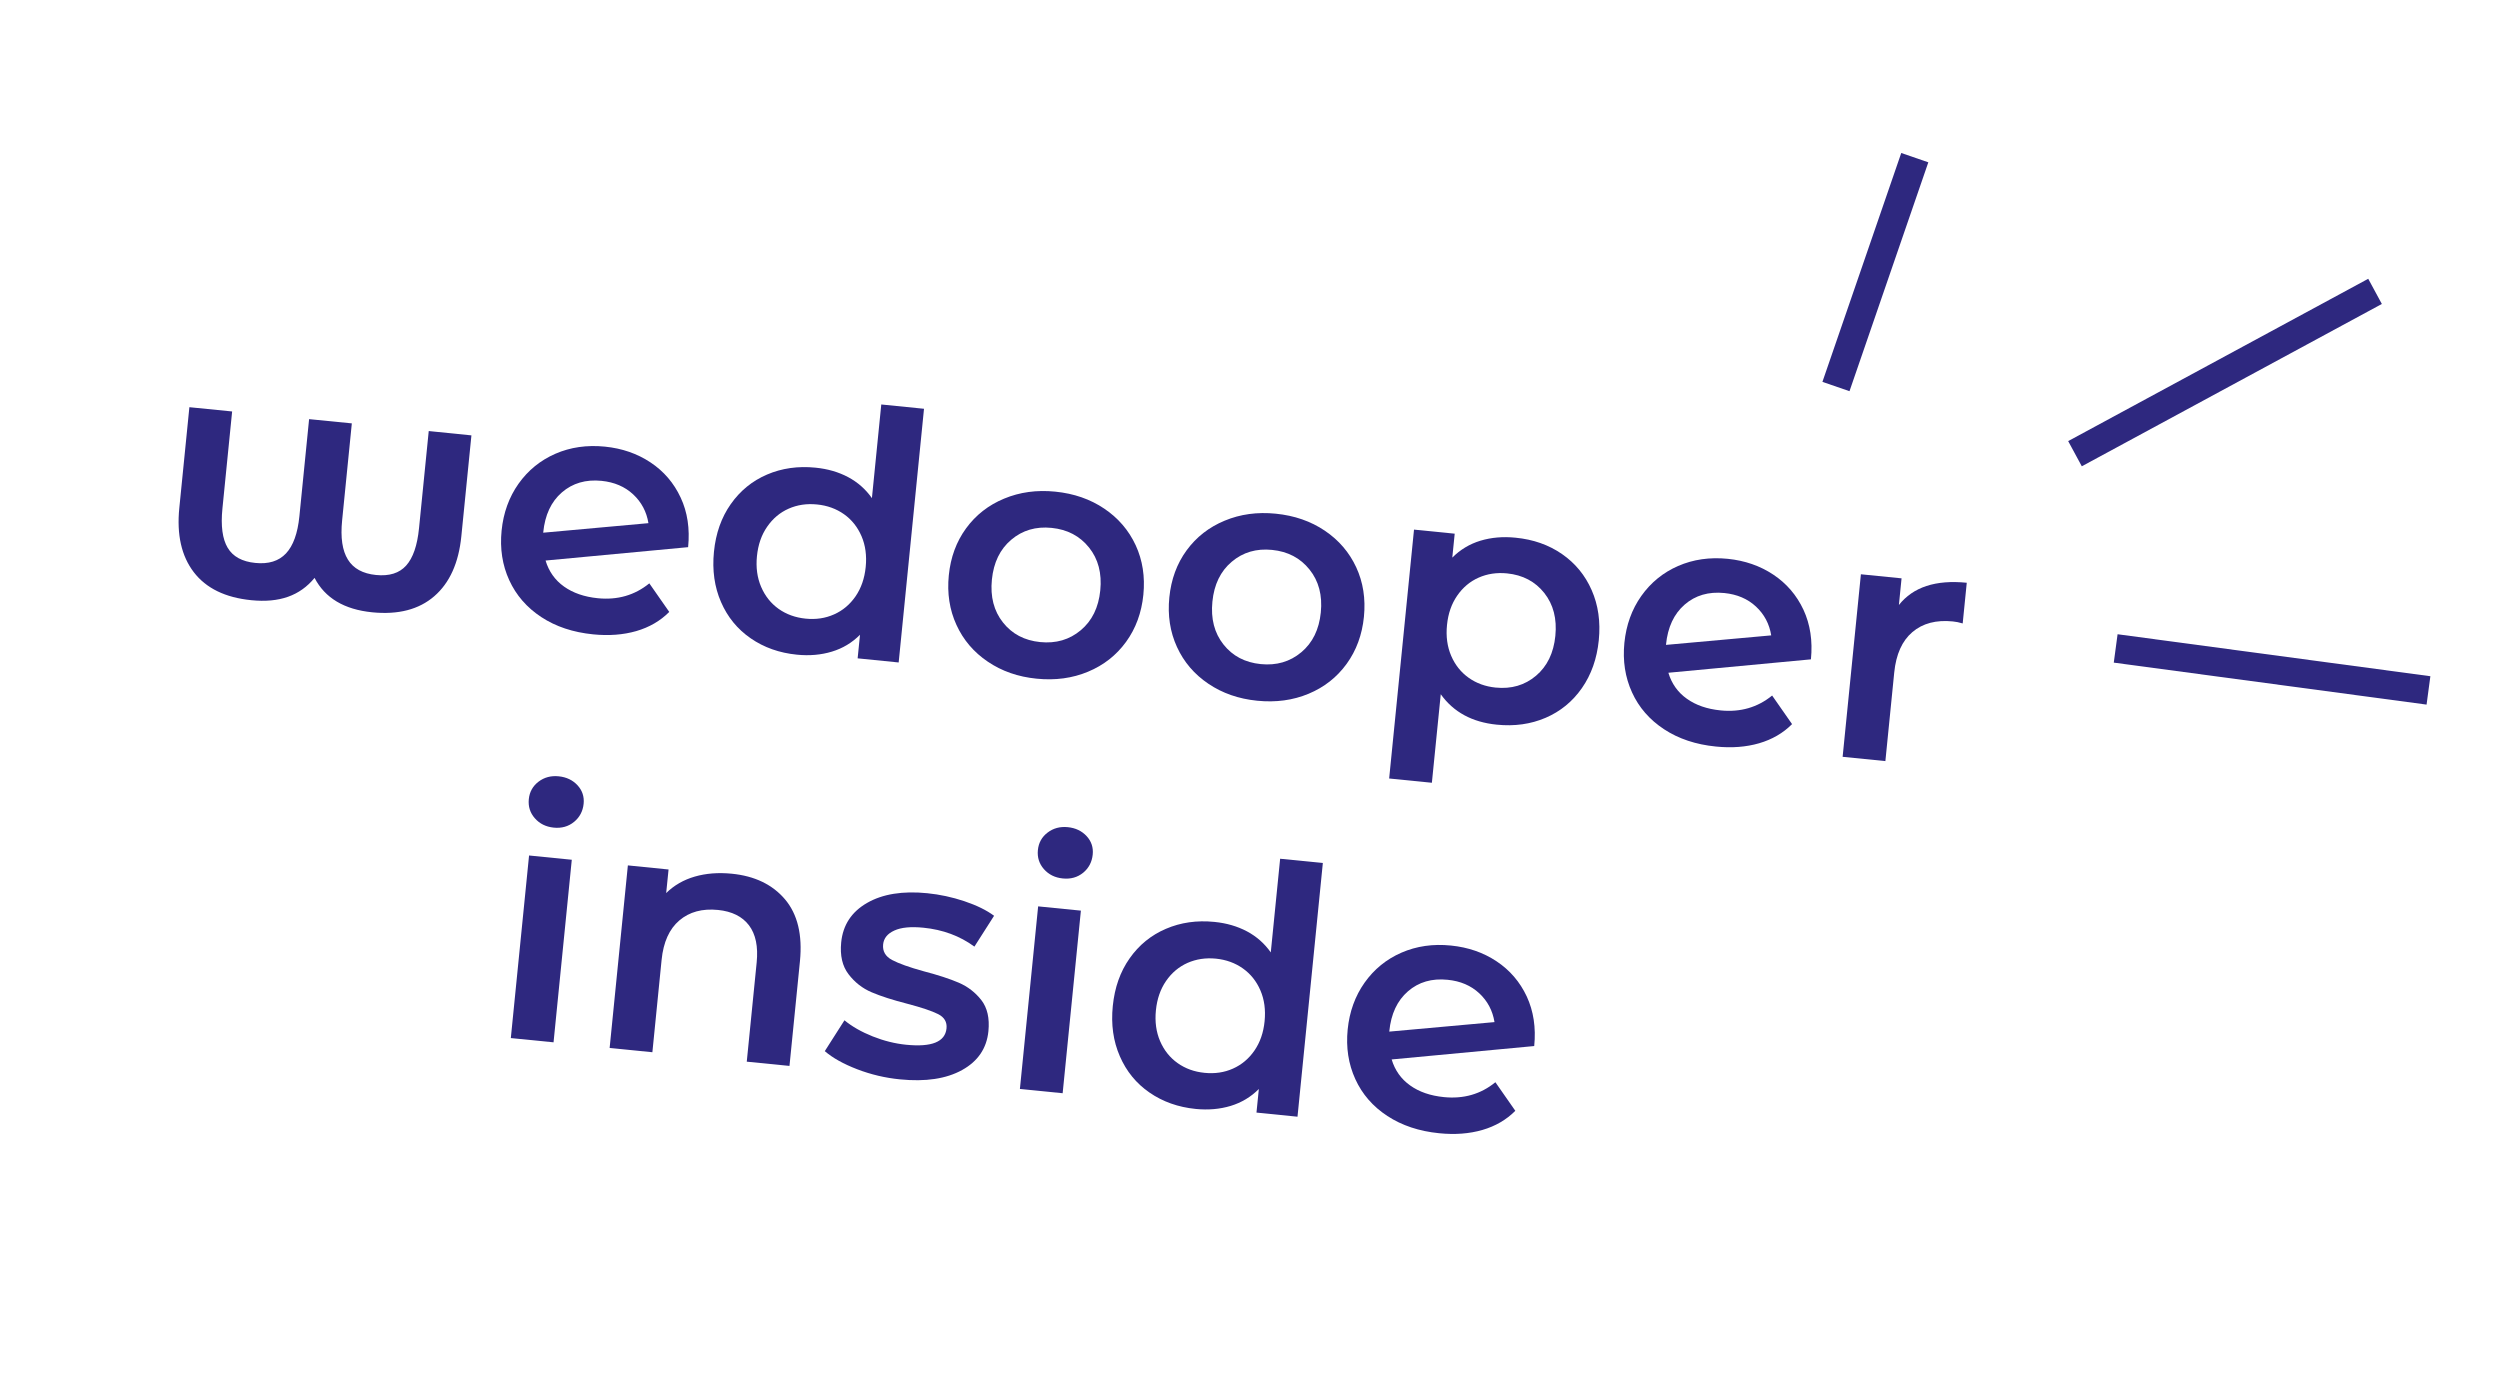
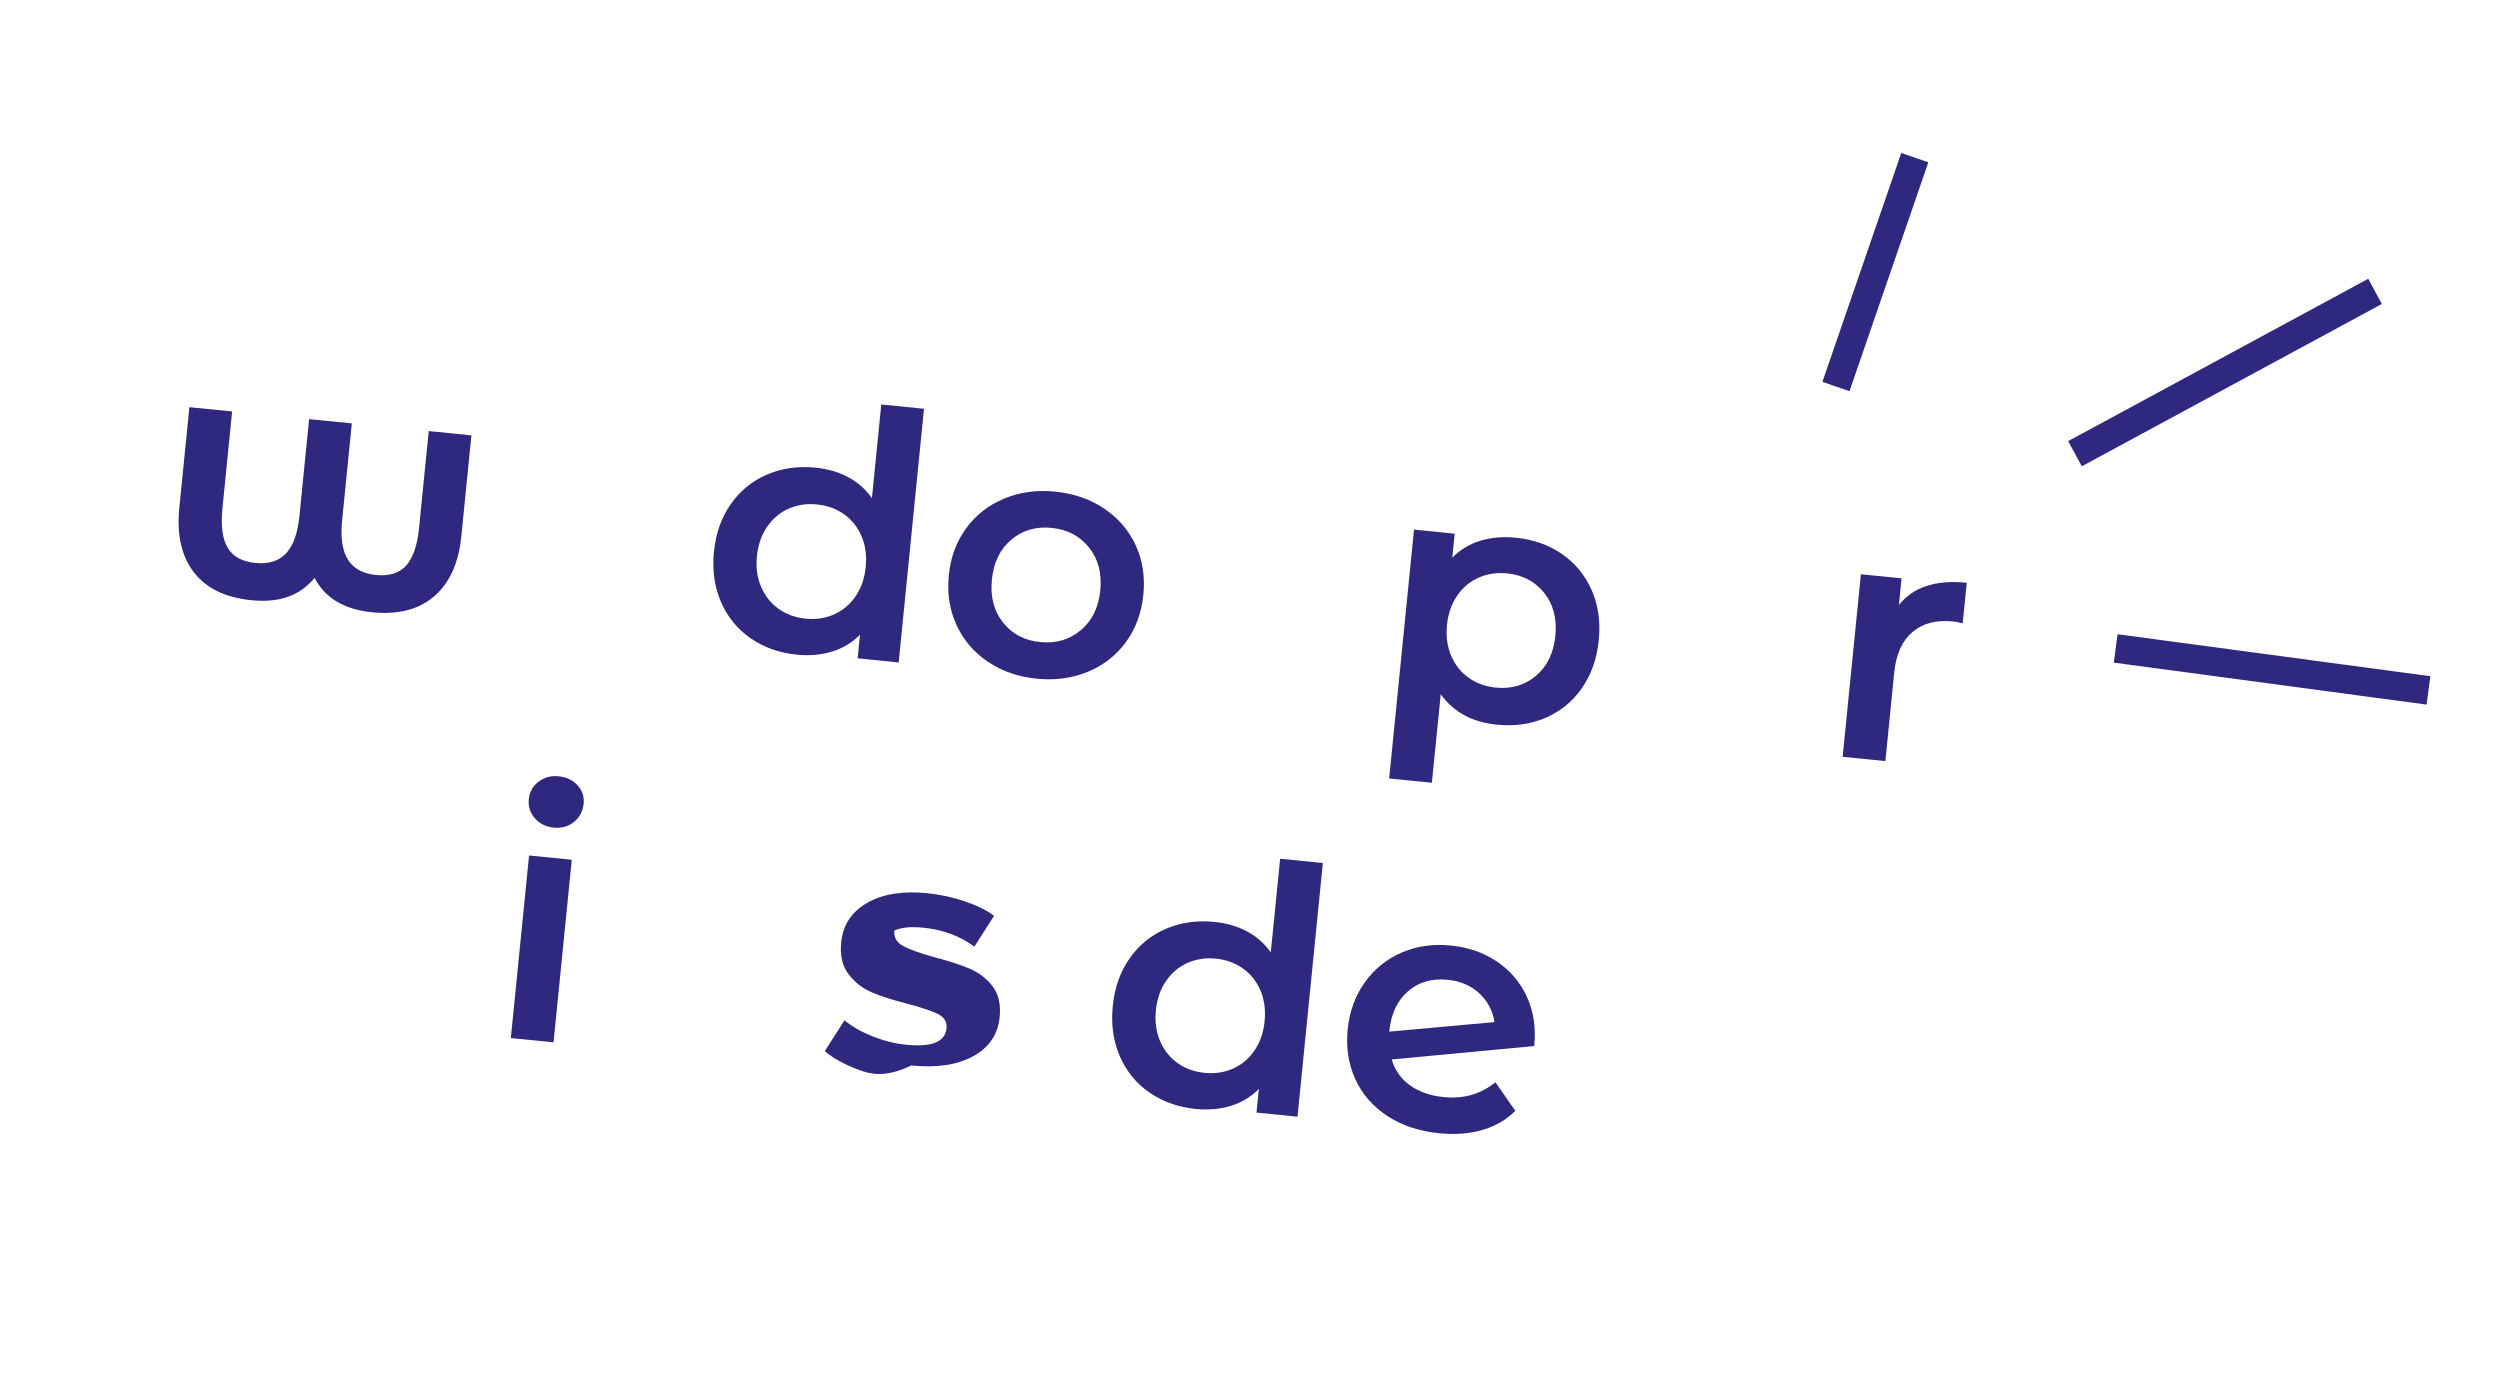
<svg xmlns="http://www.w3.org/2000/svg" version="1.1" id="Ebene_1" x="0px" y="0px" width="87.31px" height="48.224px" viewBox="0 0 87.31 48.224" enable-background="new 0 0 87.31 48.224" xml:space="preserve">
  <g>
    <rect x="0.798" y="14.743" transform="matrix(0.995 0.099 -0.099 0.995 2.97 -3.468)" fill="none" width="70.959" height="26.644" />
    <path fill="#2E287F" d="M16.464,15.205l-0.352,3.522c-0.093,0.932-0.408,1.63-0.945,2.095c-0.537,0.465-1.259,0.652-2.167,0.562   c-0.979-0.098-1.65-0.499-2.014-1.202c-0.256,0.312-0.565,0.532-0.928,0.66c-0.363,0.129-0.791,0.169-1.284,0.119   c-0.907-0.091-1.576-0.417-2.006-0.978c-0.431-0.563-0.599-1.309-0.506-2.24l0.352-3.522l1.493,0.149l-0.339,3.391   c-0.061,0.605,0,1.062,0.183,1.369c0.183,0.308,0.504,0.484,0.966,0.53c0.462,0.047,0.819-0.064,1.071-0.332   c0.252-0.269,0.408-0.701,0.468-1.299l0.339-3.391l1.492,0.148l-0.339,3.392c-0.06,0.597,0.007,1.052,0.202,1.365   c0.193,0.313,0.521,0.492,0.982,0.538c0.462,0.046,0.813-0.063,1.052-0.329c0.24-0.266,0.39-0.701,0.45-1.306l0.339-3.392   L16.464,15.205z" />
-     <path fill="#2E287F" d="M22.677,20.373l0.696,0.998c-0.313,0.314-0.697,0.537-1.152,0.669c-0.456,0.131-0.958,0.169-1.507,0.114   c-0.701-0.07-1.304-0.271-1.809-0.603c-0.506-0.332-0.879-0.762-1.12-1.288s-0.33-1.104-0.267-1.733   c0.062-0.62,0.259-1.166,0.591-1.636c0.333-0.469,0.762-0.817,1.287-1.047c0.525-0.229,1.103-0.312,1.731-0.249   c0.597,0.06,1.127,0.243,1.591,0.551s0.815,0.717,1.053,1.228c0.239,0.51,0.325,1.088,0.261,1.732l-4.979,0.467   c0.115,0.382,0.33,0.685,0.645,0.909c0.315,0.224,0.708,0.36,1.177,0.407C21.568,20.962,22.168,20.788,22.677,20.373z    M19.623,17.197c-0.375,0.324-0.591,0.789-0.651,1.395l-0.001,0.012l3.675-0.333c-0.065-0.399-0.243-0.735-0.533-1.005   c-0.291-0.271-0.659-0.428-1.105-0.473C20.459,16.738,19.997,16.873,19.623,17.197z" />
    <path fill="#2E287F" d="M32.27,14.276l-0.885,8.86l-1.433-0.144l0.083-0.824c-0.277,0.278-0.604,0.475-0.981,0.589   c-0.377,0.115-0.785,0.151-1.223,0.107c-0.613-0.061-1.15-0.251-1.613-0.571c-0.463-0.319-0.809-0.741-1.037-1.267   c-0.229-0.525-0.311-1.111-0.247-1.756s0.26-1.199,0.588-1.665c0.328-0.466,0.75-0.81,1.267-1.032   c0.516-0.221,1.081-0.302,1.694-0.24c0.422,0.042,0.801,0.152,1.137,0.33c0.336,0.179,0.613,0.424,0.831,0.734l0.327-3.271   L32.27,14.276z M29.129,21.457c0.303-0.134,0.552-0.344,0.75-0.63c0.197-0.286,0.315-0.628,0.355-1.026   c0.04-0.397-0.009-0.756-0.146-1.075c-0.138-0.319-0.341-0.575-0.611-0.767c-0.271-0.191-0.585-0.306-0.943-0.341   c-0.358-0.036-0.689,0.013-0.992,0.147s-0.553,0.345-0.75,0.631c-0.198,0.285-0.316,0.627-0.356,1.025   c-0.04,0.398,0.009,0.757,0.146,1.075c0.137,0.32,0.34,0.575,0.61,0.768c0.27,0.191,0.585,0.305,0.943,0.341   C28.495,21.642,28.825,21.593,29.129,21.457z" />
    <path fill="#2E287F" d="M34.499,23.109c-0.49-0.33-0.855-0.758-1.096-1.285c-0.241-0.526-0.33-1.104-0.267-1.733   c0.063-0.628,0.264-1.175,0.604-1.64s0.782-0.811,1.328-1.037c0.545-0.227,1.14-0.309,1.785-0.244   c0.653,0.065,1.224,0.264,1.713,0.594s0.855,0.757,1.097,1.279c0.241,0.522,0.33,1.099,0.268,1.727   c-0.063,0.63-0.265,1.179-0.604,1.646c-0.341,0.469-0.783,0.816-1.329,1.043c-0.545,0.228-1.145,0.309-1.797,0.243   C35.555,23.638,34.988,23.44,34.499,23.109z M37.744,22.011c0.395-0.33,0.622-0.794,0.682-1.392   c0.06-0.597-0.071-1.096-0.393-1.498c-0.321-0.401-0.757-0.63-1.306-0.685c-0.549-0.056-1.02,0.083-1.41,0.414   c-0.391,0.33-0.616,0.794-0.676,1.391c-0.06,0.598,0.069,1.097,0.387,1.498c0.317,0.402,0.751,0.63,1.3,0.685   S37.35,22.342,37.744,22.011z" />
-     <path fill="#2E287F" d="M42.201,23.879c-0.49-0.33-0.856-0.758-1.097-1.285c-0.241-0.526-0.329-1.104-0.266-1.733   c0.063-0.628,0.263-1.175,0.603-1.64s0.783-0.811,1.329-1.037c0.545-0.227,1.14-0.309,1.785-0.244   c0.652,0.065,1.224,0.264,1.713,0.594s0.855,0.757,1.097,1.279s0.331,1.099,0.269,1.727c-0.063,0.63-0.266,1.179-0.605,1.646   c-0.341,0.469-0.783,0.816-1.328,1.043c-0.546,0.228-1.145,0.309-1.797,0.243C43.257,24.407,42.69,24.21,42.201,23.879z    M45.446,22.78c0.395-0.33,0.622-0.794,0.682-1.391c0.06-0.598-0.072-1.097-0.394-1.498c-0.321-0.402-0.757-0.631-1.306-0.686   c-0.55-0.056-1.021,0.083-1.411,0.414c-0.391,0.33-0.616,0.794-0.675,1.391c-0.06,0.598,0.069,1.097,0.387,1.498   c0.317,0.402,0.751,0.63,1.301,0.685C44.579,23.248,45.051,23.111,45.446,22.78z" />
    <path fill="#2E287F" d="M54.551,19.349c0.462,0.32,0.808,0.74,1.037,1.262c0.229,0.521,0.313,1.104,0.248,1.749   s-0.262,1.202-0.59,1.672s-0.751,0.815-1.268,1.037s-1.085,0.302-1.706,0.239c-0.859-0.086-1.511-0.44-1.955-1.063l-0.31,3.092   l-1.492-0.149l0.868-8.692l1.421,0.142l-0.084,0.836c0.277-0.278,0.604-0.475,0.981-0.59c0.378-0.114,0.785-0.15,1.224-0.106   C53.547,18.838,54.088,19.029,54.551,19.349z M53.644,23.6c0.391-0.331,0.615-0.795,0.675-1.392   c0.06-0.598-0.069-1.097-0.386-1.498c-0.318-0.401-0.752-0.63-1.301-0.685c-0.358-0.035-0.689,0.014-0.991,0.148   c-0.304,0.134-0.554,0.345-0.751,0.631c-0.197,0.285-0.316,0.627-0.355,1.024c-0.04,0.398,0.009,0.757,0.146,1.076   s0.341,0.575,0.611,0.767c0.27,0.192,0.584,0.306,0.942,0.342C52.782,24.068,53.252,23.931,53.644,23.6z" />
-     <path fill="#2E287F" d="M61.89,24.291l0.696,0.998c-0.313,0.314-0.698,0.537-1.152,0.669c-0.456,0.132-0.959,0.17-1.508,0.114   c-0.7-0.069-1.304-0.271-1.809-0.603c-0.506-0.332-0.88-0.761-1.12-1.288c-0.241-0.526-0.329-1.104-0.267-1.732   c0.063-0.621,0.259-1.167,0.591-1.636c0.333-0.469,0.762-0.818,1.286-1.047c0.525-0.229,1.104-0.313,1.732-0.25   c0.598,0.061,1.128,0.244,1.591,0.552c0.464,0.308,0.815,0.717,1.054,1.227c0.237,0.511,0.325,1.088,0.261,1.732l-4.979,0.468   c0.115,0.381,0.33,0.685,0.646,0.908c0.315,0.225,0.707,0.36,1.177,0.407C60.78,24.88,61.381,24.706,61.89,24.291z M58.835,21.115   c-0.374,0.325-0.591,0.789-0.651,1.395l-0.001,0.012l3.675-0.332c-0.064-0.4-0.242-0.736-0.532-1.006   c-0.291-0.271-0.659-0.428-1.105-0.473C59.671,20.656,59.209,20.791,58.835,21.115z" />
    <path fill="#2E287F" d="M68.687,20.352l-0.142,1.421c-0.126-0.037-0.239-0.061-0.344-0.07c-0.581-0.059-1.052,0.065-1.412,0.371   s-0.571,0.777-0.635,1.414l-0.309,3.092l-1.493-0.149l0.638-6.375l1.42,0.142l-0.093,0.931   C66.813,20.502,67.604,20.243,68.687,20.352z" />
    <path fill="#2E287F" d="M18.477,29.877l1.492,0.149l-0.637,6.376l-1.492-0.148L18.477,29.877z M18.679,28.577   c-0.166-0.188-0.236-0.411-0.211-0.666s0.139-0.458,0.339-0.611c0.2-0.152,0.435-0.216,0.706-0.188   c0.27,0.027,0.489,0.132,0.656,0.313c0.167,0.182,0.238,0.396,0.214,0.643c-0.026,0.263-0.139,0.475-0.335,0.636   c-0.197,0.161-0.435,0.229-0.713,0.2C19.063,28.875,18.845,28.767,18.679,28.577z" />
-     <path fill="#2E287F" d="M27.417,31.41c0.438,0.519,0.612,1.239,0.52,2.163l-0.365,3.653l-1.492-0.148l0.346-3.463   c0.056-0.558-0.034-0.99-0.269-1.3c-0.234-0.308-0.595-0.487-1.08-0.536c-0.549-0.055-1,0.067-1.351,0.366s-0.558,0.758-0.62,1.378   l-0.322,3.225l-1.493-0.148l0.637-6.377l1.421,0.143l-0.083,0.823c0.276-0.27,0.608-0.462,0.998-0.575s0.819-0.147,1.289-0.101   C26.356,30.592,26.979,30.892,27.417,31.41z" />
-     <path fill="#2E287F" d="M29.935,37.342c-0.48-0.185-0.857-0.396-1.13-0.632l0.687-1.077c0.267,0.22,0.596,0.407,0.987,0.563   c0.39,0.155,0.78,0.252,1.17,0.291c0.892,0.089,1.36-0.101,1.407-0.571c0.022-0.222-0.075-0.389-0.293-0.499   s-0.574-0.229-1.067-0.359c-0.518-0.133-0.936-0.267-1.256-0.404c-0.32-0.136-0.589-0.346-0.805-0.629   c-0.217-0.282-0.303-0.654-0.257-1.116c0.061-0.605,0.362-1.063,0.904-1.375c0.542-0.312,1.243-0.425,2.102-0.339   c0.438,0.044,0.871,0.137,1.298,0.28c0.428,0.144,0.772,0.313,1.035,0.508l-0.687,1.077c-0.509-0.373-1.103-0.593-1.779-0.66   c-0.438-0.044-0.777-0.012-1.017,0.098c-0.24,0.108-0.37,0.27-0.392,0.485c-0.024,0.238,0.08,0.42,0.313,0.544   c0.233,0.123,0.6,0.255,1.101,0.393c0.501,0.131,0.91,0.264,1.227,0.4c0.315,0.136,0.579,0.339,0.789,0.608   c0.21,0.271,0.292,0.633,0.247,1.087c-0.06,0.597-0.366,1.049-0.919,1.355c-0.553,0.307-1.275,0.415-2.167,0.326   C30.914,37.645,30.416,37.527,29.935,37.342z" />
-     <path fill="#2E287F" d="M36.256,31.654l1.493,0.149l-0.637,6.377l-1.493-0.149L36.256,31.654z M36.458,30.354   c-0.166-0.189-0.236-0.411-0.211-0.666s0.139-0.459,0.339-0.611c0.2-0.153,0.435-0.216,0.707-0.189   c0.27,0.027,0.489,0.132,0.656,0.313c0.167,0.181,0.238,0.396,0.213,0.643c-0.026,0.262-0.138,0.474-0.334,0.636   c-0.198,0.16-0.435,0.228-0.713,0.199C36.843,30.652,36.625,30.543,36.458,30.354z" />
+     <path fill="#2E287F" d="M29.935,37.342c-0.48-0.185-0.857-0.396-1.13-0.632l0.687-1.077c0.267,0.22,0.596,0.407,0.987,0.563   c0.39,0.155,0.78,0.252,1.17,0.291c0.892,0.089,1.36-0.101,1.407-0.571c0.022-0.222-0.075-0.389-0.293-0.499   s-0.574-0.229-1.067-0.359c-0.518-0.133-0.936-0.267-1.256-0.404c-0.32-0.136-0.589-0.346-0.805-0.629   c-0.217-0.282-0.303-0.654-0.257-1.116c0.061-0.605,0.362-1.063,0.904-1.375c0.542-0.312,1.243-0.425,2.102-0.339   c0.438,0.044,0.871,0.137,1.298,0.28c0.428,0.144,0.772,0.313,1.035,0.508l-0.687,1.077c-0.509-0.373-1.103-0.593-1.779-0.66   c-0.438-0.044-0.777-0.012-1.017,0.098c-0.024,0.238,0.08,0.42,0.313,0.544   c0.233,0.123,0.6,0.255,1.101,0.393c0.501,0.131,0.91,0.264,1.227,0.4c0.315,0.136,0.579,0.339,0.789,0.608   c0.21,0.271,0.292,0.633,0.247,1.087c-0.06,0.597-0.366,1.049-0.919,1.355c-0.553,0.307-1.275,0.415-2.167,0.326   C30.914,37.645,30.416,37.527,29.935,37.342z" />
    <path fill="#2E287F" d="M46.199,30.139L45.314,39l-1.433-0.144l0.083-0.824c-0.277,0.278-0.605,0.475-0.982,0.59   c-0.376,0.114-0.784,0.15-1.222,0.107c-0.614-0.062-1.15-0.252-1.613-0.571s-0.809-0.742-1.037-1.268   c-0.23-0.525-0.312-1.111-0.247-1.756s0.26-1.2,0.589-1.665c0.327-0.466,0.75-0.81,1.267-1.031   c0.517-0.222,1.081-0.303,1.694-0.241c0.422,0.042,0.8,0.152,1.138,0.331c0.335,0.179,0.611,0.423,0.83,0.734l0.327-3.271   L46.199,30.139z M43.058,37.321c0.304-0.135,0.555-0.345,0.752-0.631s0.316-0.627,0.355-1.025c0.04-0.398-0.009-0.757-0.146-1.075   c-0.137-0.32-0.341-0.575-0.612-0.768c-0.269-0.191-0.584-0.306-0.941-0.342c-0.359-0.035-0.688,0.015-0.992,0.148   c-0.302,0.135-0.553,0.345-0.75,0.631c-0.197,0.286-0.315,0.628-0.355,1.025c-0.04,0.398,0.009,0.757,0.146,1.076   c0.137,0.319,0.341,0.575,0.611,0.767c0.271,0.192,0.583,0.306,0.943,0.341C42.425,37.504,42.756,37.456,43.058,37.321z" />
    <path fill="#2E287F" d="M52.225,37.796l0.696,0.998c-0.313,0.314-0.697,0.537-1.151,0.669c-0.456,0.132-0.959,0.17-1.508,0.114   c-0.7-0.069-1.304-0.271-1.81-0.603c-0.506-0.331-0.879-0.761-1.119-1.287c-0.241-0.527-0.329-1.104-0.267-1.733   c0.062-0.621,0.259-1.166,0.591-1.636c0.333-0.469,0.762-0.818,1.286-1.047c0.525-0.229,1.104-0.313,1.731-0.249   c0.598,0.06,1.129,0.243,1.592,0.551c0.464,0.308,0.815,0.717,1.054,1.227c0.237,0.511,0.325,1.088,0.261,1.732L48.602,37   c0.115,0.381,0.33,0.684,0.646,0.908c0.314,0.225,0.707,0.36,1.177,0.407C51.116,38.385,51.716,38.212,52.225,37.796z    M49.171,34.621c-0.374,0.325-0.591,0.789-0.651,1.395l-0.001,0.012l3.675-0.332c-0.065-0.4-0.242-0.736-0.532-1.006   c-0.291-0.271-0.659-0.428-1.105-0.472C50.007,34.162,49.545,34.296,49.171,34.621z" />
  </g>
  <line fill="#2E287F" stroke="#2E287F" stroke-miterlimit="10" x1="72.467" y1="15.845" x2="82.946" y2="10.176" />
  <line fill="none" stroke="#2E287F" stroke-miterlimit="10" x1="64.119" y1="13.499" x2="66.872" y2="5.506" />
  <line fill="none" stroke="#2E287F" stroke-miterlimit="10" x1="73.888" y1="22.646" x2="84.812" y2="24.112" />
  <g>
</g>
  <g>
</g>
  <g>
</g>
  <g>
</g>
  <g>
</g>
  <g>
</g>
</svg>